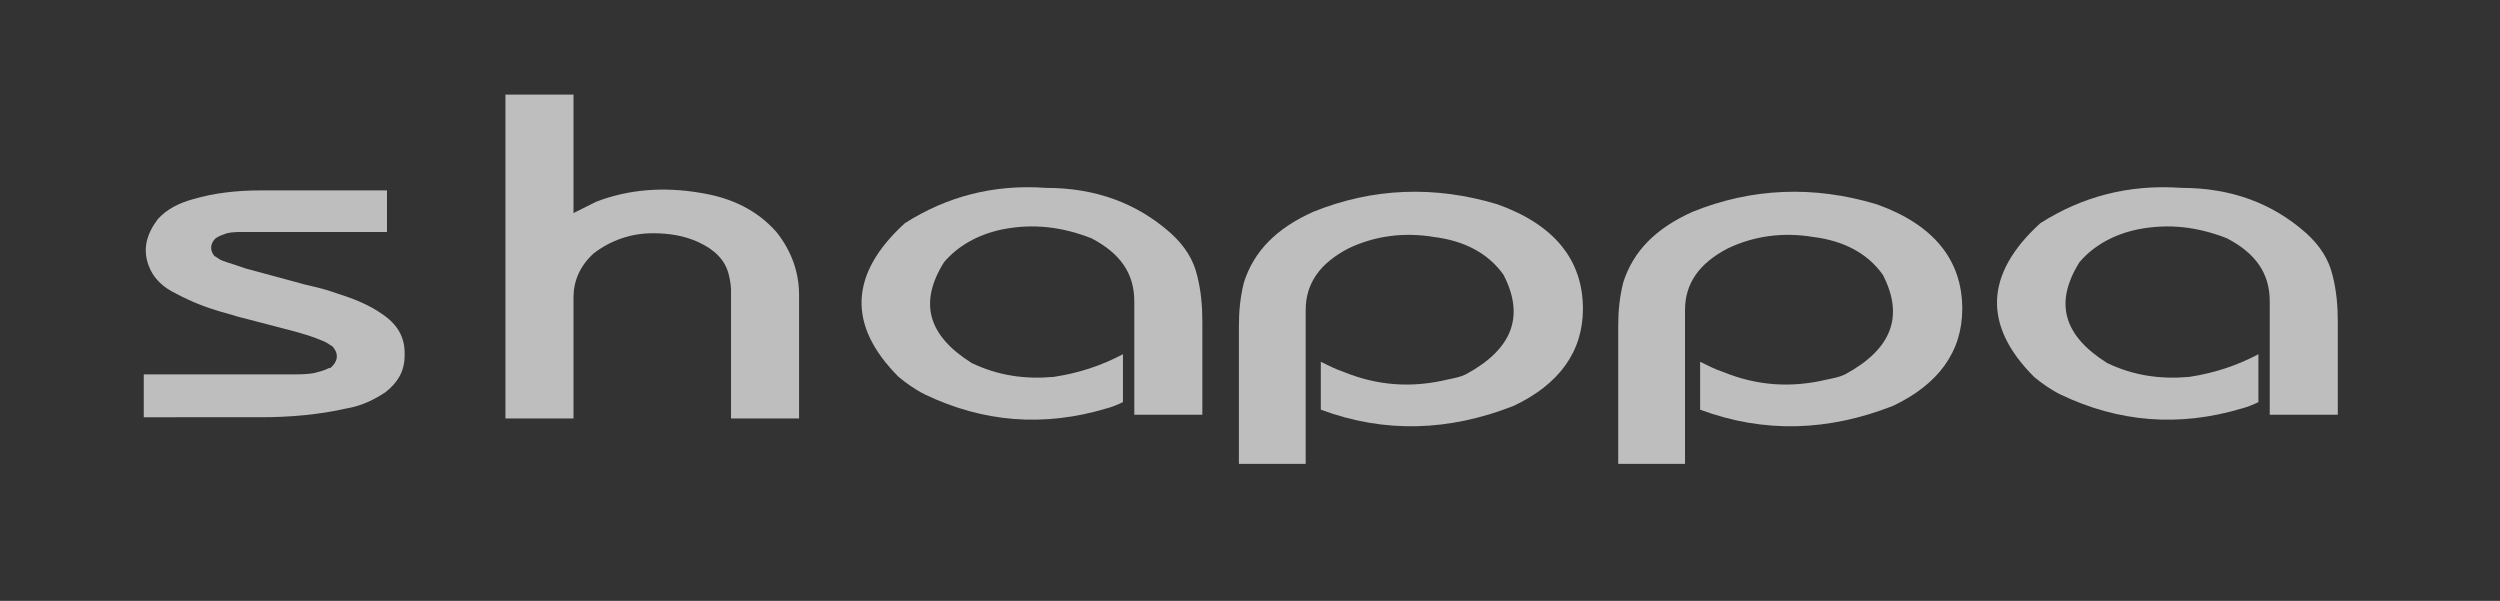
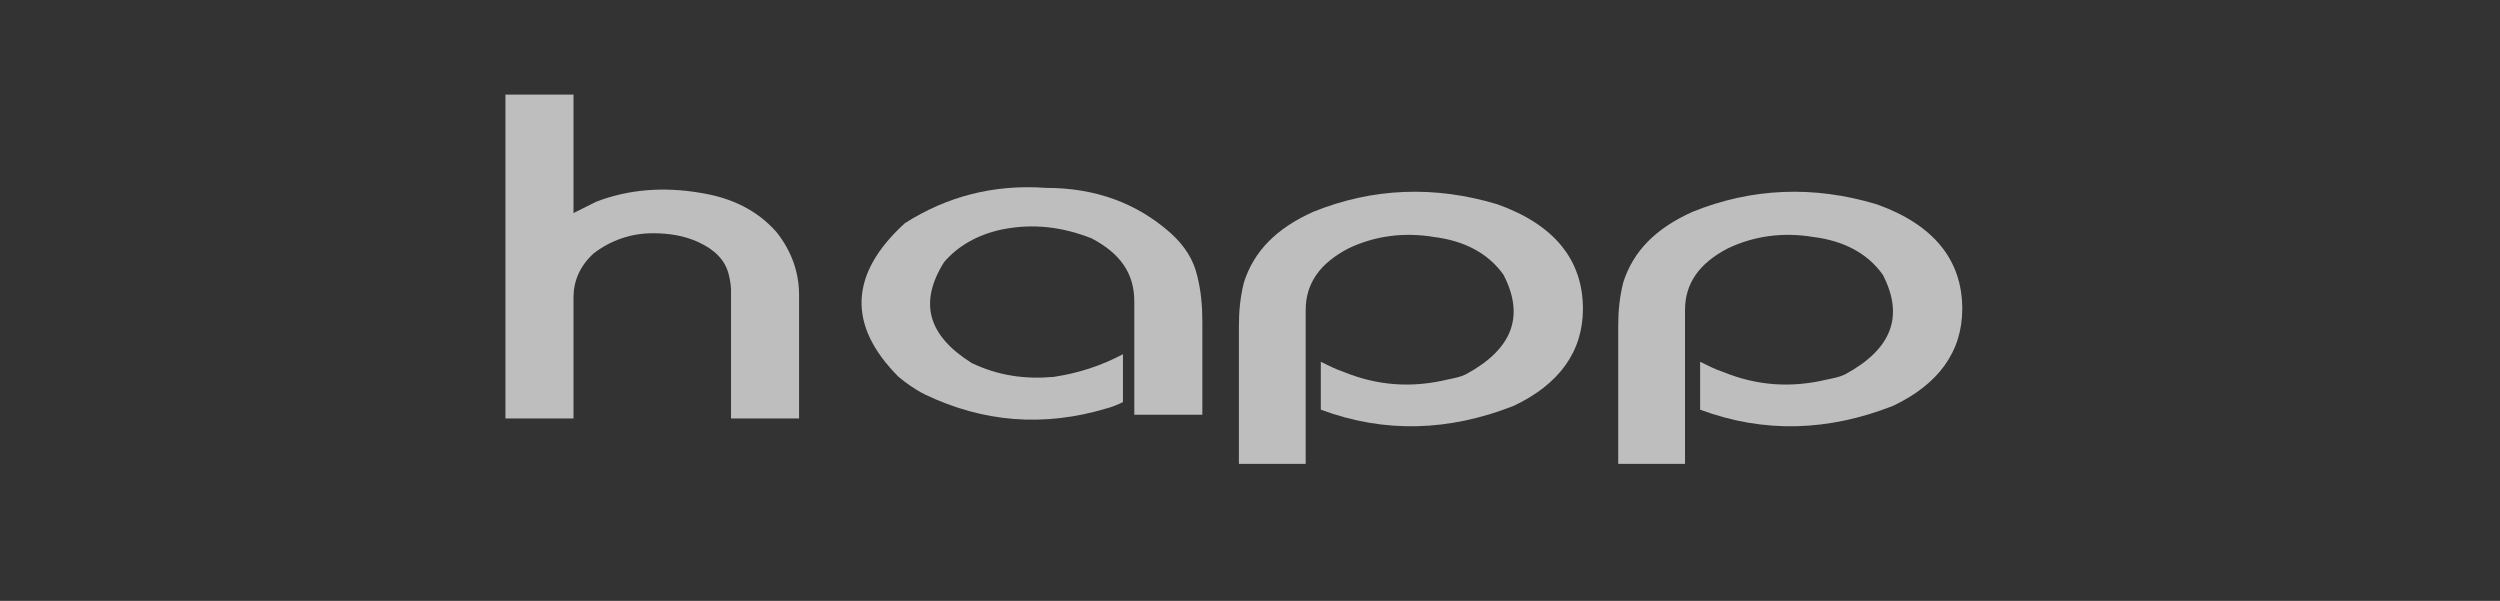
<svg xmlns="http://www.w3.org/2000/svg" height="47.679" width="198.379" version="1.1" id="图层_1" x="0px" y="0px" viewBox="0 0 198.379 47.679" xml:space="preserve">
  <rect x="0" y="0" width="198.379" height="47.679" fill="#333333" stroke="none" />
  <defs id="defs6" />
  <style id="style1" type="text/css">
	.st0{stroke:#000000;stroke-miterlimit:10;}
	.st1{opacity:0.68;}
	.st2{fill:#FFFFFF;}
</style>
  <g transform="translate(-53.292,-118.392)" id="g6" class="st1">
-     <path id="path1" class="st2" d="m 85.4,146.4 c 0,-1.3 -0.6,-2.3 -1.8,-3.1 -1,-0.7 -2.2,-1.2 -3.5,-1.6 -0.8,-0.3 -1.6,-0.5 -2.5,-0.7 l -4.8,-1.3 c -0.6,-0.2 -1.2,-0.4 -1.8,-0.6 -0.3,-0.1 -0.5,-0.3 -0.7,-0.4 -0.4,-0.5 -0.3,-1 0.1,-1.4 0.3,-0.2 0.6,-0.3 0.9,-0.4 0.4,-0.1 0.9,-0.1 1.3,-0.1 H 84 v -3.3 H 74 c -1.9,0 -3.7,0.2 -5.4,0.7 -1.1,0.3 -2.1,0.8 -2.8,1.6 -0.9,1.2 -1.2,2.4 -0.7,3.7 0.3,0.8 0.9,1.5 1.8,2 1.1,0.6 2.2,1.1 3.5,1.5 0.6,0.2 1.1,0.3 1.7,0.5 l 4.6,1.2 c 0.7,0.2 1.4,0.4 2.1,0.7 0.3,0.1 0.6,0.3 0.9,0.5 0.5,0.6 0.4,1.2 -0.2,1.7 0,0 -0.1,0 -0.1,0 -0.4,0.2 -0.8,0.3 -1.2,0.4 -0.6,0.1 -1.1,0.1 -1.7,0.1 H 64.7 v 3.4 H 74 c 2.3,0 4.6,-0.2 6.8,-0.7 1.2,-0.2 2.2,-0.7 3.1,-1.3 1,-0.8 1.5,-1.7 1.5,-2.9 z" />
    <path id="path2" class="st2" d="m 116.7,151.5 v -9.7 c 0,-1.8 -0.6,-3.5 -1.8,-5 -1.5,-1.7 -3.5,-2.7 -6,-3.1 -2.9,-0.5 -5.7,-0.3 -8.3,0.7 -0.6,0.3 -1.2,0.6 -1.8,0.9 v -9.4 h -5.4 v 25.7 h 5.4 V 142 c 0,-1.3 0.5,-2.5 1.6,-3.5 1.3,-1 2.9,-1.6 4.7,-1.6 1.3,0 2.5,0.2 3.6,0.7 1.3,0.6 2.1,1.4 2.4,2.5 0.1,0.4 0.2,0.9 0.2,1.3 v 10.2 h 5.4 z" />
    <path id="path3" class="st2" d="m 148.7,151.5 v -7.6 c 0,-1.2 -0.1,-2.4 -0.4,-3.6 -0.3,-1.3 -1,-2.4 -2.1,-3.4 -2.7,-2.4 -6,-3.6 -9.9,-3.6 -4.2,-0.3 -7.9,0.7 -11.2,2.8 -4.4,4 -4.6,8.1 -0.5,12.2 0.6,0.5 1.3,1 2.1,1.4 4.6,2.2 9.4,2.6 14.4,1.1 0.4,-0.1 0.9,-0.3 1.3,-0.5 v -3.8 c -1.7,0.9 -3.5,1.5 -5.5,1.8 -2.3,0.2 -4.4,-0.1 -6.5,-1.1 -3.5,-2.2 -4.2,-4.8 -2.2,-8 1.1,-1.3 2.7,-2.2 4.6,-2.6 2.5,-0.5 4.8,-0.2 7.1,0.7 2.3,1.2 3.4,2.8 3.4,5 v 9 h 5.4 z" />
    <path id="path4" class="st2" d="M 156.9,155.3 V 143 c 0,-2.1 1.1,-3.7 3.4,-4.9 2.1,-1 4.4,-1.3 6.8,-0.9 2.4,0.3 4.3,1.3 5.5,3 1.7,3.3 0.7,5.9 -3,7.9 -0.4,0.2 -0.9,0.3 -1.4,0.4 -2.9,0.7 -5.6,0.5 -8.3,-0.6 -0.6,-0.2 -1.2,-0.5 -1.8,-0.8 v 3.8 c 5.1,1.9 10.2,1.7 15.3,-0.3 3.6,-1.7 5.5,-4.3 5.5,-7.7 0,-3.9 -2.3,-6.7 -6.8,-8.3 -5,-1.5 -9.9,-1.3 -14.6,0.6 -2.9,1.3 -4.7,3.1 -5.5,5.6 -0.3,1.2 -0.4,2.3 -0.4,3.5 v 10.9 h 5.3 z" />
    <path id="path5" class="st2" d="M 187,155.3 V 143 c 0,-2.1 1.1,-3.7 3.4,-4.9 2.1,-1 4.4,-1.3 6.8,-0.9 2.4,0.3 4.3,1.3 5.5,3 1.7,3.3 0.7,5.9 -3,7.9 -0.4,0.2 -0.9,0.3 -1.4,0.4 -2.9,0.7 -5.6,0.5 -8.3,-0.6 -0.6,-0.2 -1.2,-0.5 -1.8,-0.8 v 3.8 c 5.1,1.9 10.2,1.7 15.3,-0.3 3.6,-1.7 5.5,-4.3 5.5,-7.7 0,-3.9 -2.3,-6.7 -6.8,-8.3 -5,-1.5 -9.9,-1.3 -14.6,0.6 -2.9,1.3 -4.7,3.1 -5.5,5.6 -0.3,1.2 -0.4,2.3 -0.4,3.5 v 10.9 h 5.3 z" />
-     <path id="path6" class="st2" d="m 238.8,151.5 v -7.6 c 0,-1.2 -0.1,-2.4 -0.4,-3.6 -0.3,-1.3 -1,-2.4 -2.1,-3.4 -2.7,-2.4 -6,-3.6 -9.9,-3.6 -4.2,-0.3 -7.9,0.7 -11.2,2.8 -4.4,4 -4.6,8.1 -0.5,12.2 0.6,0.5 1.3,1 2.1,1.4 4.6,2.2 9.4,2.6 14.4,1.1 0.4,-0.1 0.9,-0.3 1.3,-0.5 v -3.8 c -1.7,0.9 -3.5,1.5 -5.5,1.8 -2.3,0.2 -4.4,-0.1 -6.5,-1.1 -3.5,-2.2 -4.2,-4.8 -2.2,-8 1.1,-1.3 2.7,-2.2 4.6,-2.6 2.5,-0.5 4.8,-0.2 7.1,0.7 2.3,1.2 3.4,2.8 3.4,5 v 9 h 5.4 z" />
  </g>
</svg>